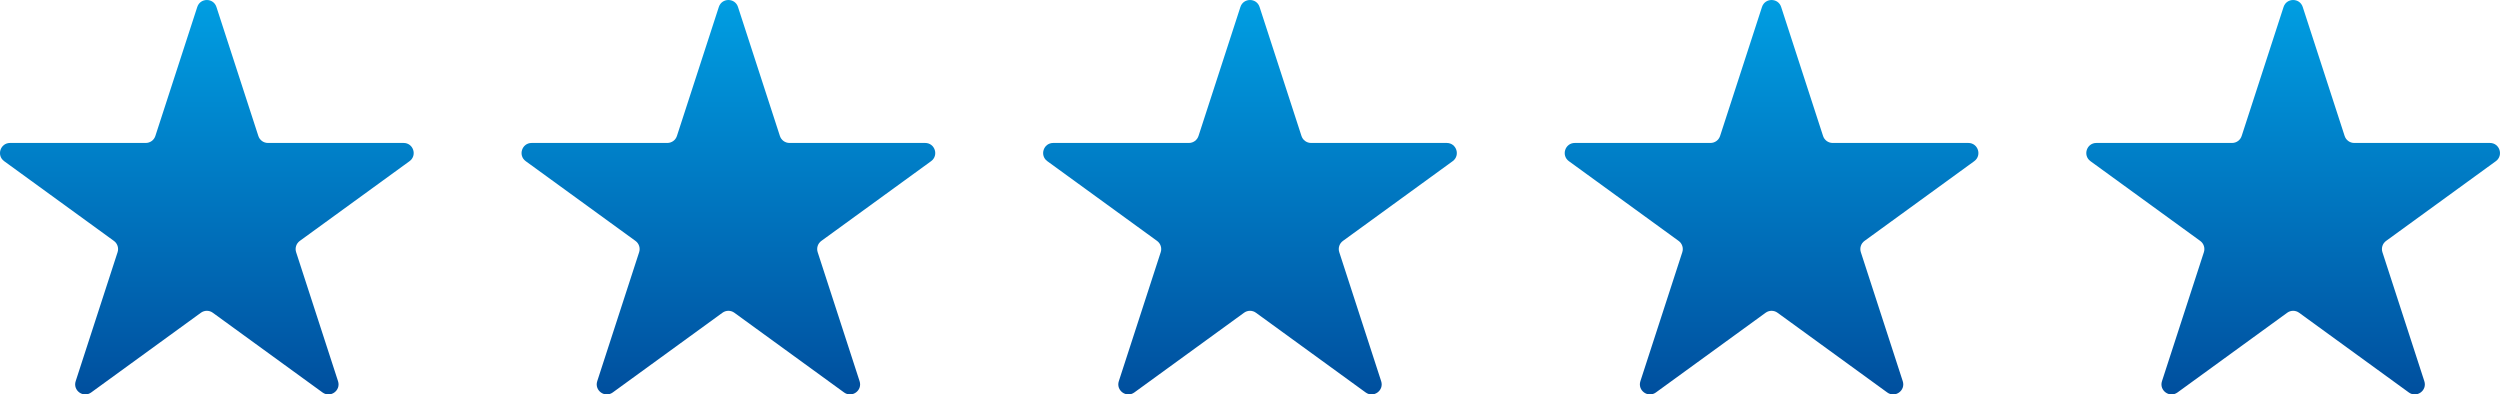
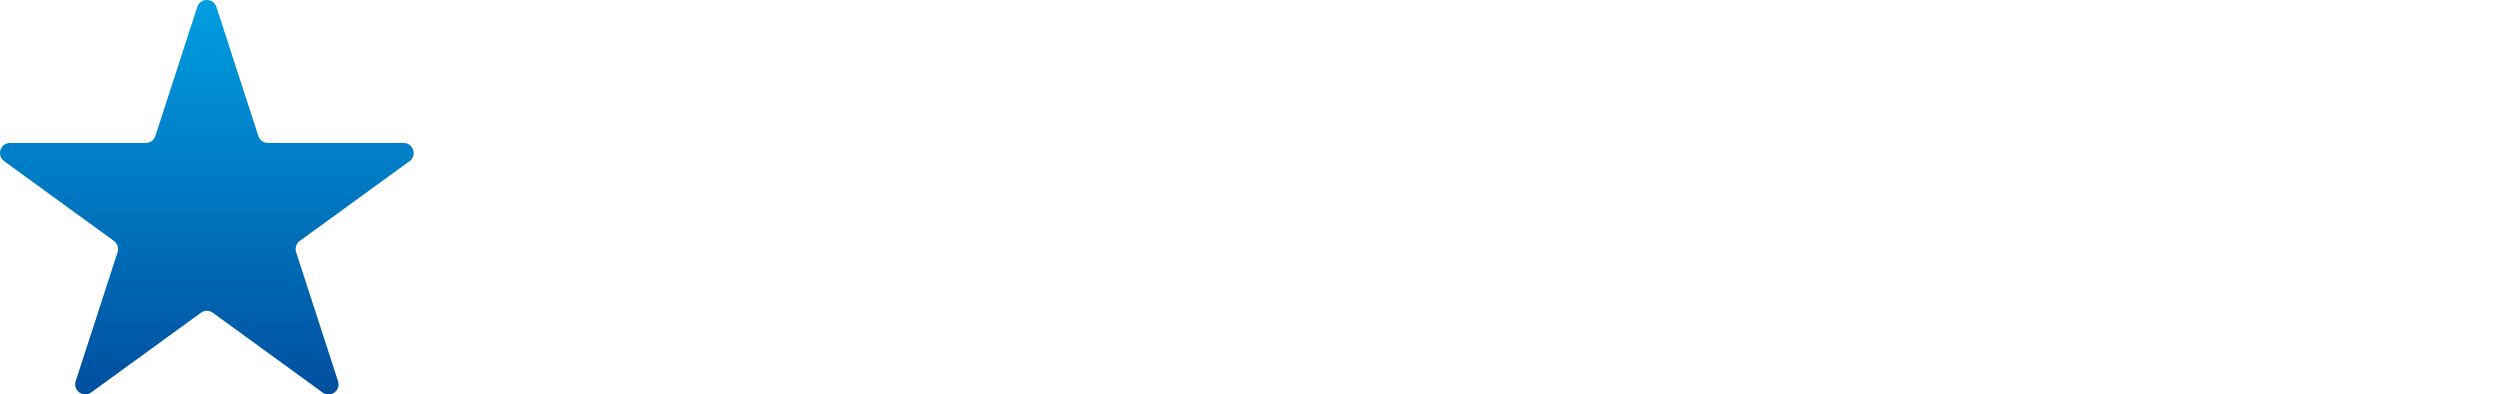
<svg xmlns="http://www.w3.org/2000/svg" xmlns:xlink="http://www.w3.org/1999/xlink" id="Calque_1" data-name="Calque 1" viewBox="0 0 983.55 155.18">
  <defs>
    <style>
      .cls-1 {
        fill: url(#Dégradé_sans_nom_3);
      }

      .cls-1, .cls-2, .cls-3, .cls-4, .cls-5 {
        stroke-width: 0px;
      }

      .cls-2 {
        fill: url(#Dégradé_sans_nom_3-5);
      }

      .cls-3 {
        fill: url(#Dégradé_sans_nom_3-4);
      }

      .cls-4 {
        fill: url(#Dégradé_sans_nom_3-3);
      }

      .cls-5 {
        fill: url(#Dégradé_sans_nom_3-2);
      }
    </style>
    <linearGradient id="Dégradé_sans_nom_3" data-name="Dégradé sans nom 3" x1="286.57" y1="155.18" x2="286.57" y2="0" gradientUnits="userSpaceOnUse">
      <stop offset="0" stop-color="#004f9e" />
      <stop offset="1" stop-color="#009ee2" />
    </linearGradient>
    <linearGradient id="Dégradé_sans_nom_3-2" data-name="Dégradé sans nom 3" x1="491.77" x2="491.77" xlink:href="#Dégradé_sans_nom_3" />
    <linearGradient id="Dégradé_sans_nom_3-3" data-name="Dégradé sans nom 3" x1="696.97" x2="696.97" xlink:href="#Dégradé_sans_nom_3" />
    <linearGradient id="Dégradé_sans_nom_3-4" data-name="Dégradé sans nom 3" x1="902.17" x2="902.17" xlink:href="#Dégradé_sans_nom_3" />
    <linearGradient id="Dégradé_sans_nom_3-5" data-name="Dégradé sans nom 3" x1="81.38" x2="81.38" y2="0" xlink:href="#Dégradé_sans_nom_3" />
  </defs>
-   <path class="cls-1" d="M290.34,2.74l16.49,50.76c.53,1.63,2.05,2.74,3.77,2.74h53.38c3.84,0,5.43,4.91,2.33,7.17l-43.18,31.37c-1.39,1.01-1.97,2.8-1.44,4.43l16.49,50.76c1.19,3.65-2.99,6.69-6.1,4.43l-43.18-31.37c-1.39-1.01-3.27-1.01-4.66,0l-43.18,31.37c-3.11,2.26-7.28-.78-6.1-4.43l16.49-50.76c.53-1.63-.05-3.42-1.44-4.43l-43.18-31.37c-3.11-2.26-1.51-7.17,2.33-7.17h53.38c1.72,0,3.24-1.11,3.77-2.74l16.49-50.76c1.19-3.65,6.35-3.65,7.54,0h0Z" />
-   <path class="cls-5" d="M495.54,2.74l16.49,50.76c.53,1.63,2.05,2.74,3.77,2.74h53.38c3.84,0,5.43,4.91,2.33,7.17l-43.18,31.37c-1.39,1.01-1.97,2.8-1.44,4.43l16.49,50.76c1.19,3.65-2.99,6.69-6.1,4.43l-43.18-31.37c-1.39-1.01-3.27-1.01-4.66,0l-43.18,31.37c-3.11,2.26-7.28-.78-6.1-4.43l16.49-50.76c.53-1.63-.05-3.42-1.44-4.43l-43.18-31.37c-3.11-2.26-1.51-7.17,2.33-7.17h53.38c1.72,0,3.24-1.11,3.77-2.74l16.49-50.76c1.19-3.65,6.35-3.65,7.54,0h0Z" />
-   <path class="cls-4" d="M700.74,2.74l16.49,50.76c.53,1.63,2.05,2.74,3.77,2.74h53.38c3.84,0,5.43,4.91,2.33,7.17l-43.18,31.37c-1.39,1.01-1.97,2.8-1.44,4.43l16.49,50.76c1.19,3.65-2.99,6.69-6.1,4.43l-43.18-31.37c-1.39-1.01-3.27-1.01-4.66,0l-43.18,31.37c-3.11,2.26-7.28-.78-6.1-4.43l16.49-50.76c.53-1.63-.05-3.42-1.44-4.43l-43.18-31.37c-3.11-2.26-1.51-7.17,2.33-7.17h53.38c1.72,0,3.24-1.11,3.77-2.74l16.49-50.76c1.19-3.65,6.35-3.65,7.54,0h0Z" />
-   <path class="cls-3" d="M905.94,2.74l16.49,50.76c.53,1.63,2.05,2.74,3.77,2.74h53.38c3.84,0,5.43,4.91,2.33,7.17l-43.18,31.37c-1.39,1.01-1.97,2.8-1.44,4.43l16.49,50.76c1.19,3.65-2.99,6.69-6.1,4.43l-43.18-31.37c-1.39-1.01-3.27-1.01-4.66,0l-43.18,31.37c-3.11,2.26-7.28-.78-6.1-4.43l16.49-50.76c.53-1.63-.05-3.42-1.44-4.43l-43.18-31.37c-3.11-2.26-1.51-7.17,2.33-7.17h53.38c1.72,0,3.24-1.11,3.77-2.74l16.49-50.76c1.19-3.65,6.35-3.65,7.54,0h0Z" />
  <path class="cls-2" d="M85.15,2.74l16.49,50.76c.53,1.63,2.05,2.74,3.77,2.74h53.38c3.84,0,5.43,4.91,2.33,7.17l-43.18,31.37c-1.39,1.01-1.97,2.8-1.44,4.43l16.49,50.76c1.19,3.65-2.99,6.69-6.1,4.43l-43.18-31.37c-1.39-1.01-3.27-1.01-4.66,0l-43.18,31.37c-3.11,2.26-7.28-.78-6.1-4.43l16.49-50.76c.53-1.63-.05-3.42-1.44-4.43L1.64,63.41c-3.11-2.26-1.51-7.17,2.33-7.17h53.38c1.72,0,3.24-1.11,3.77-2.74L77.61,2.74c1.19-3.65,6.35-3.65,7.54,0Z" />
</svg>